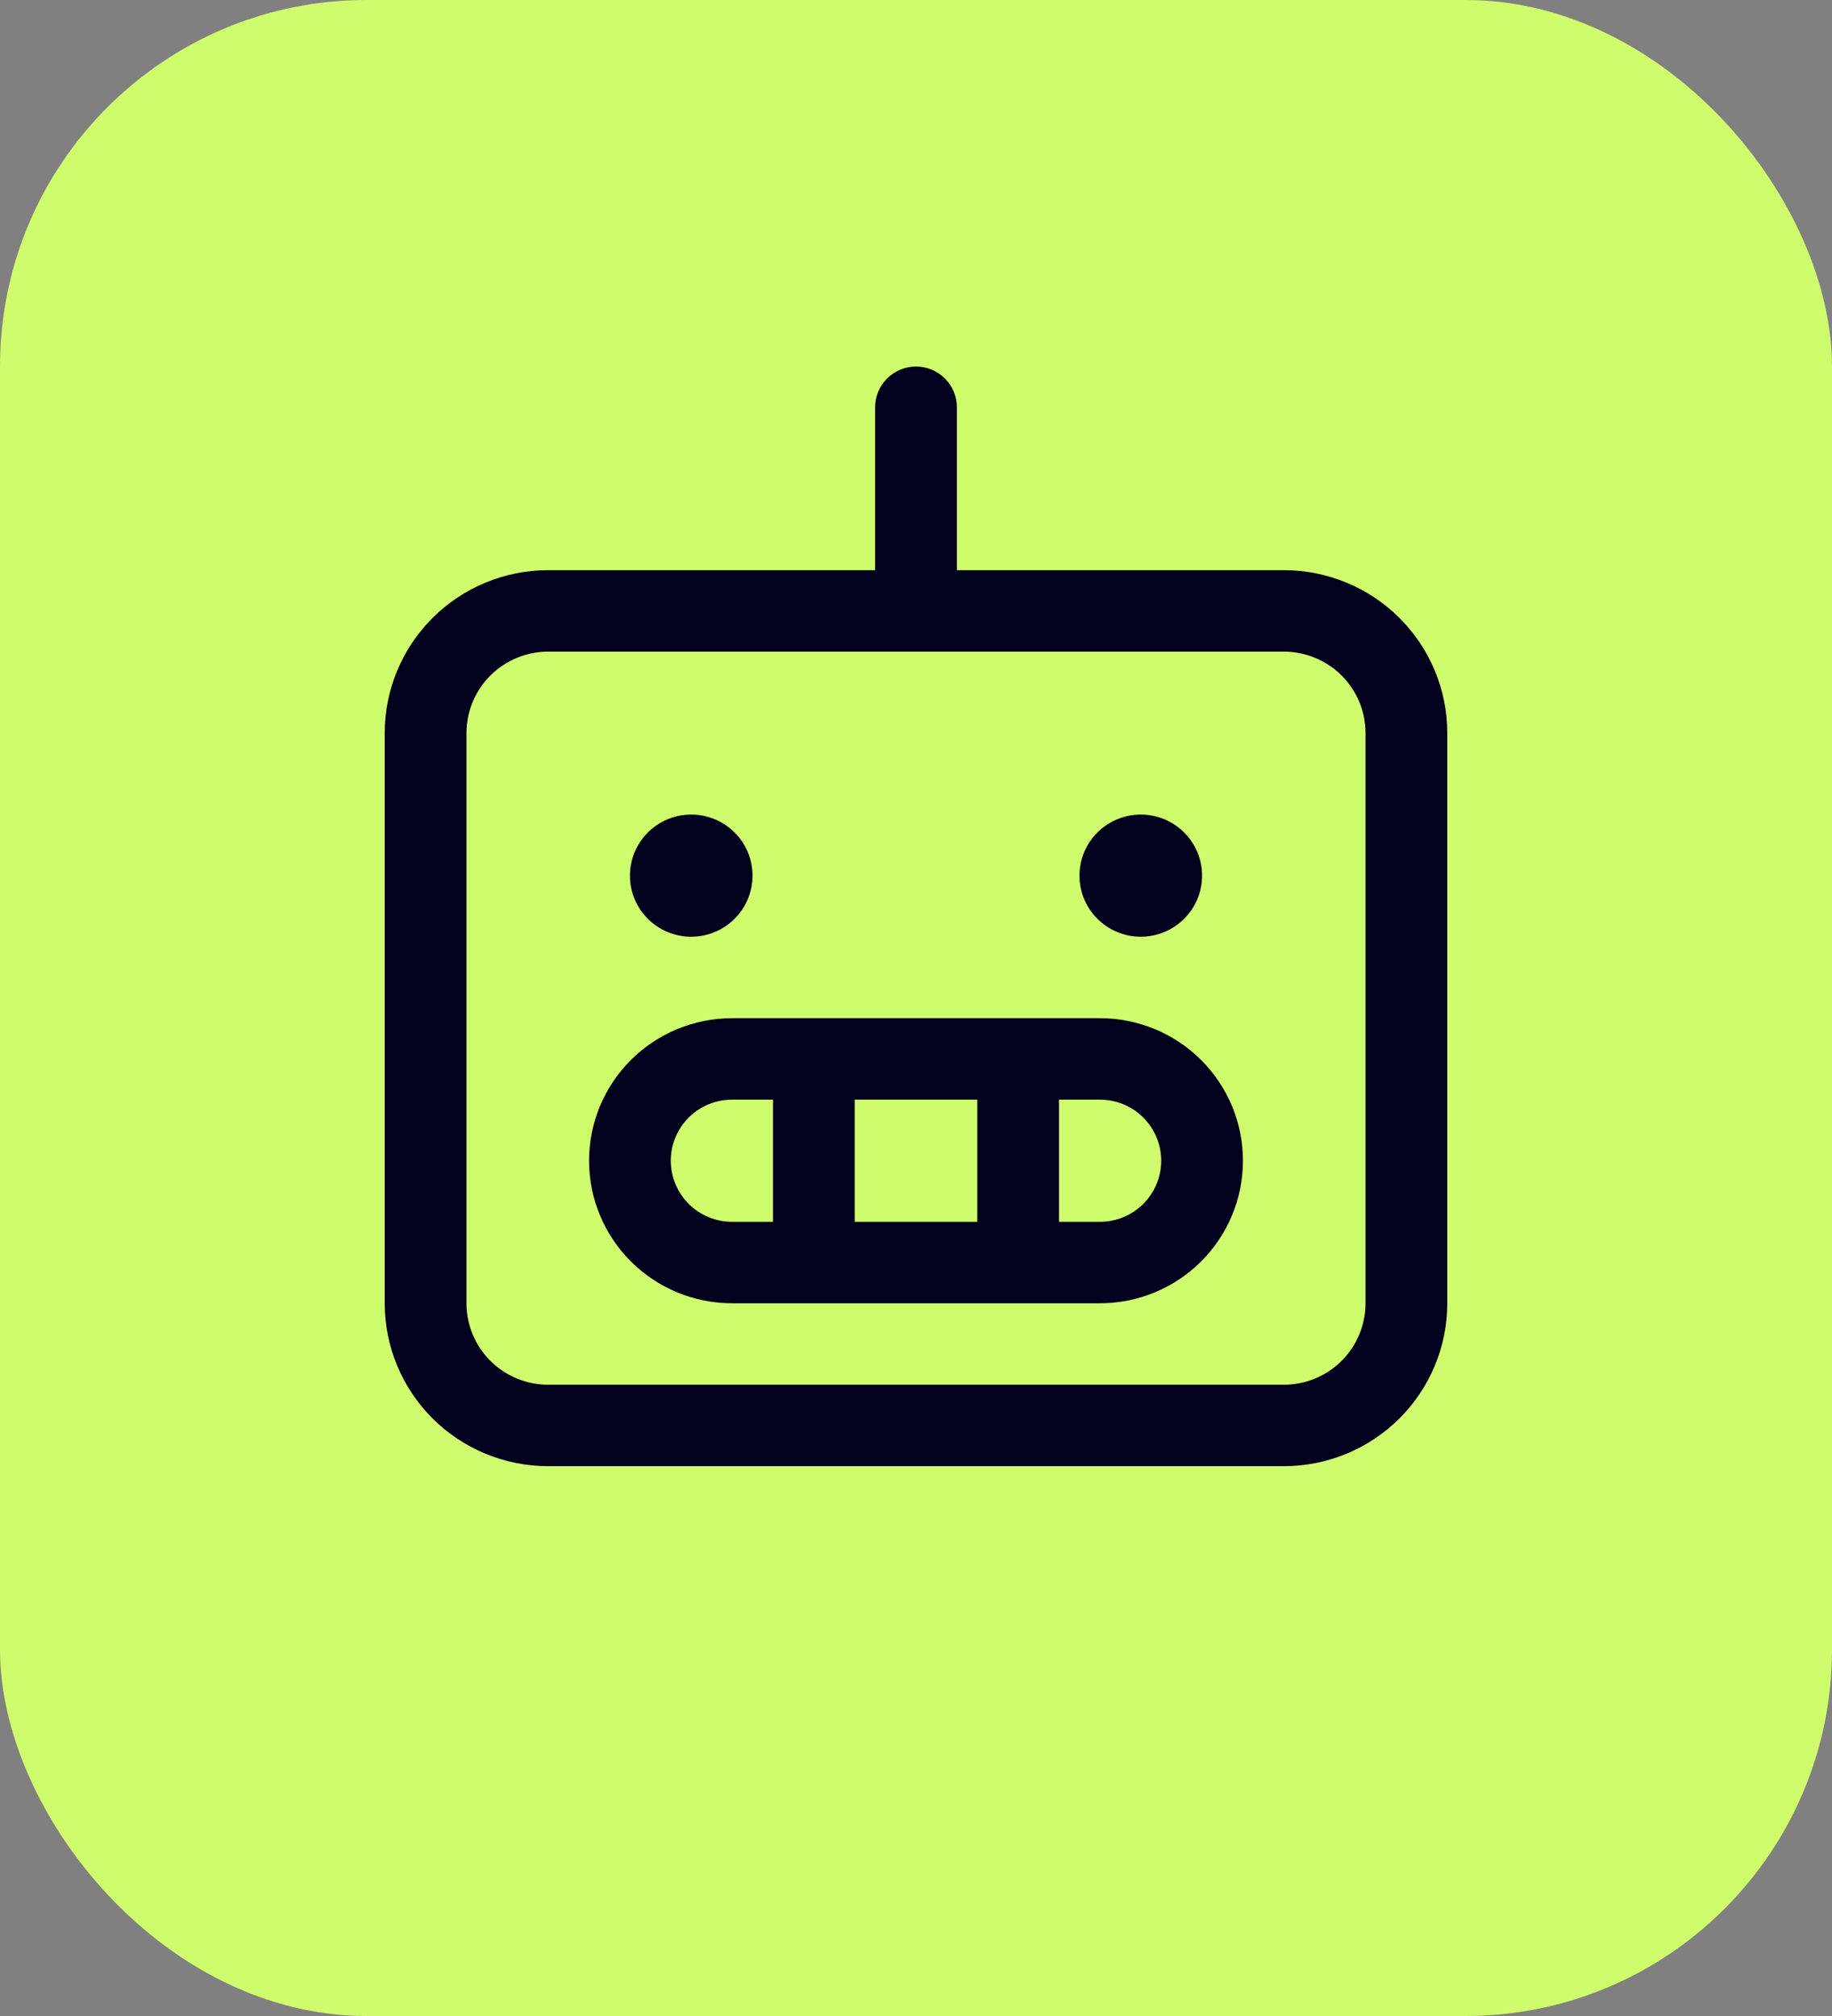
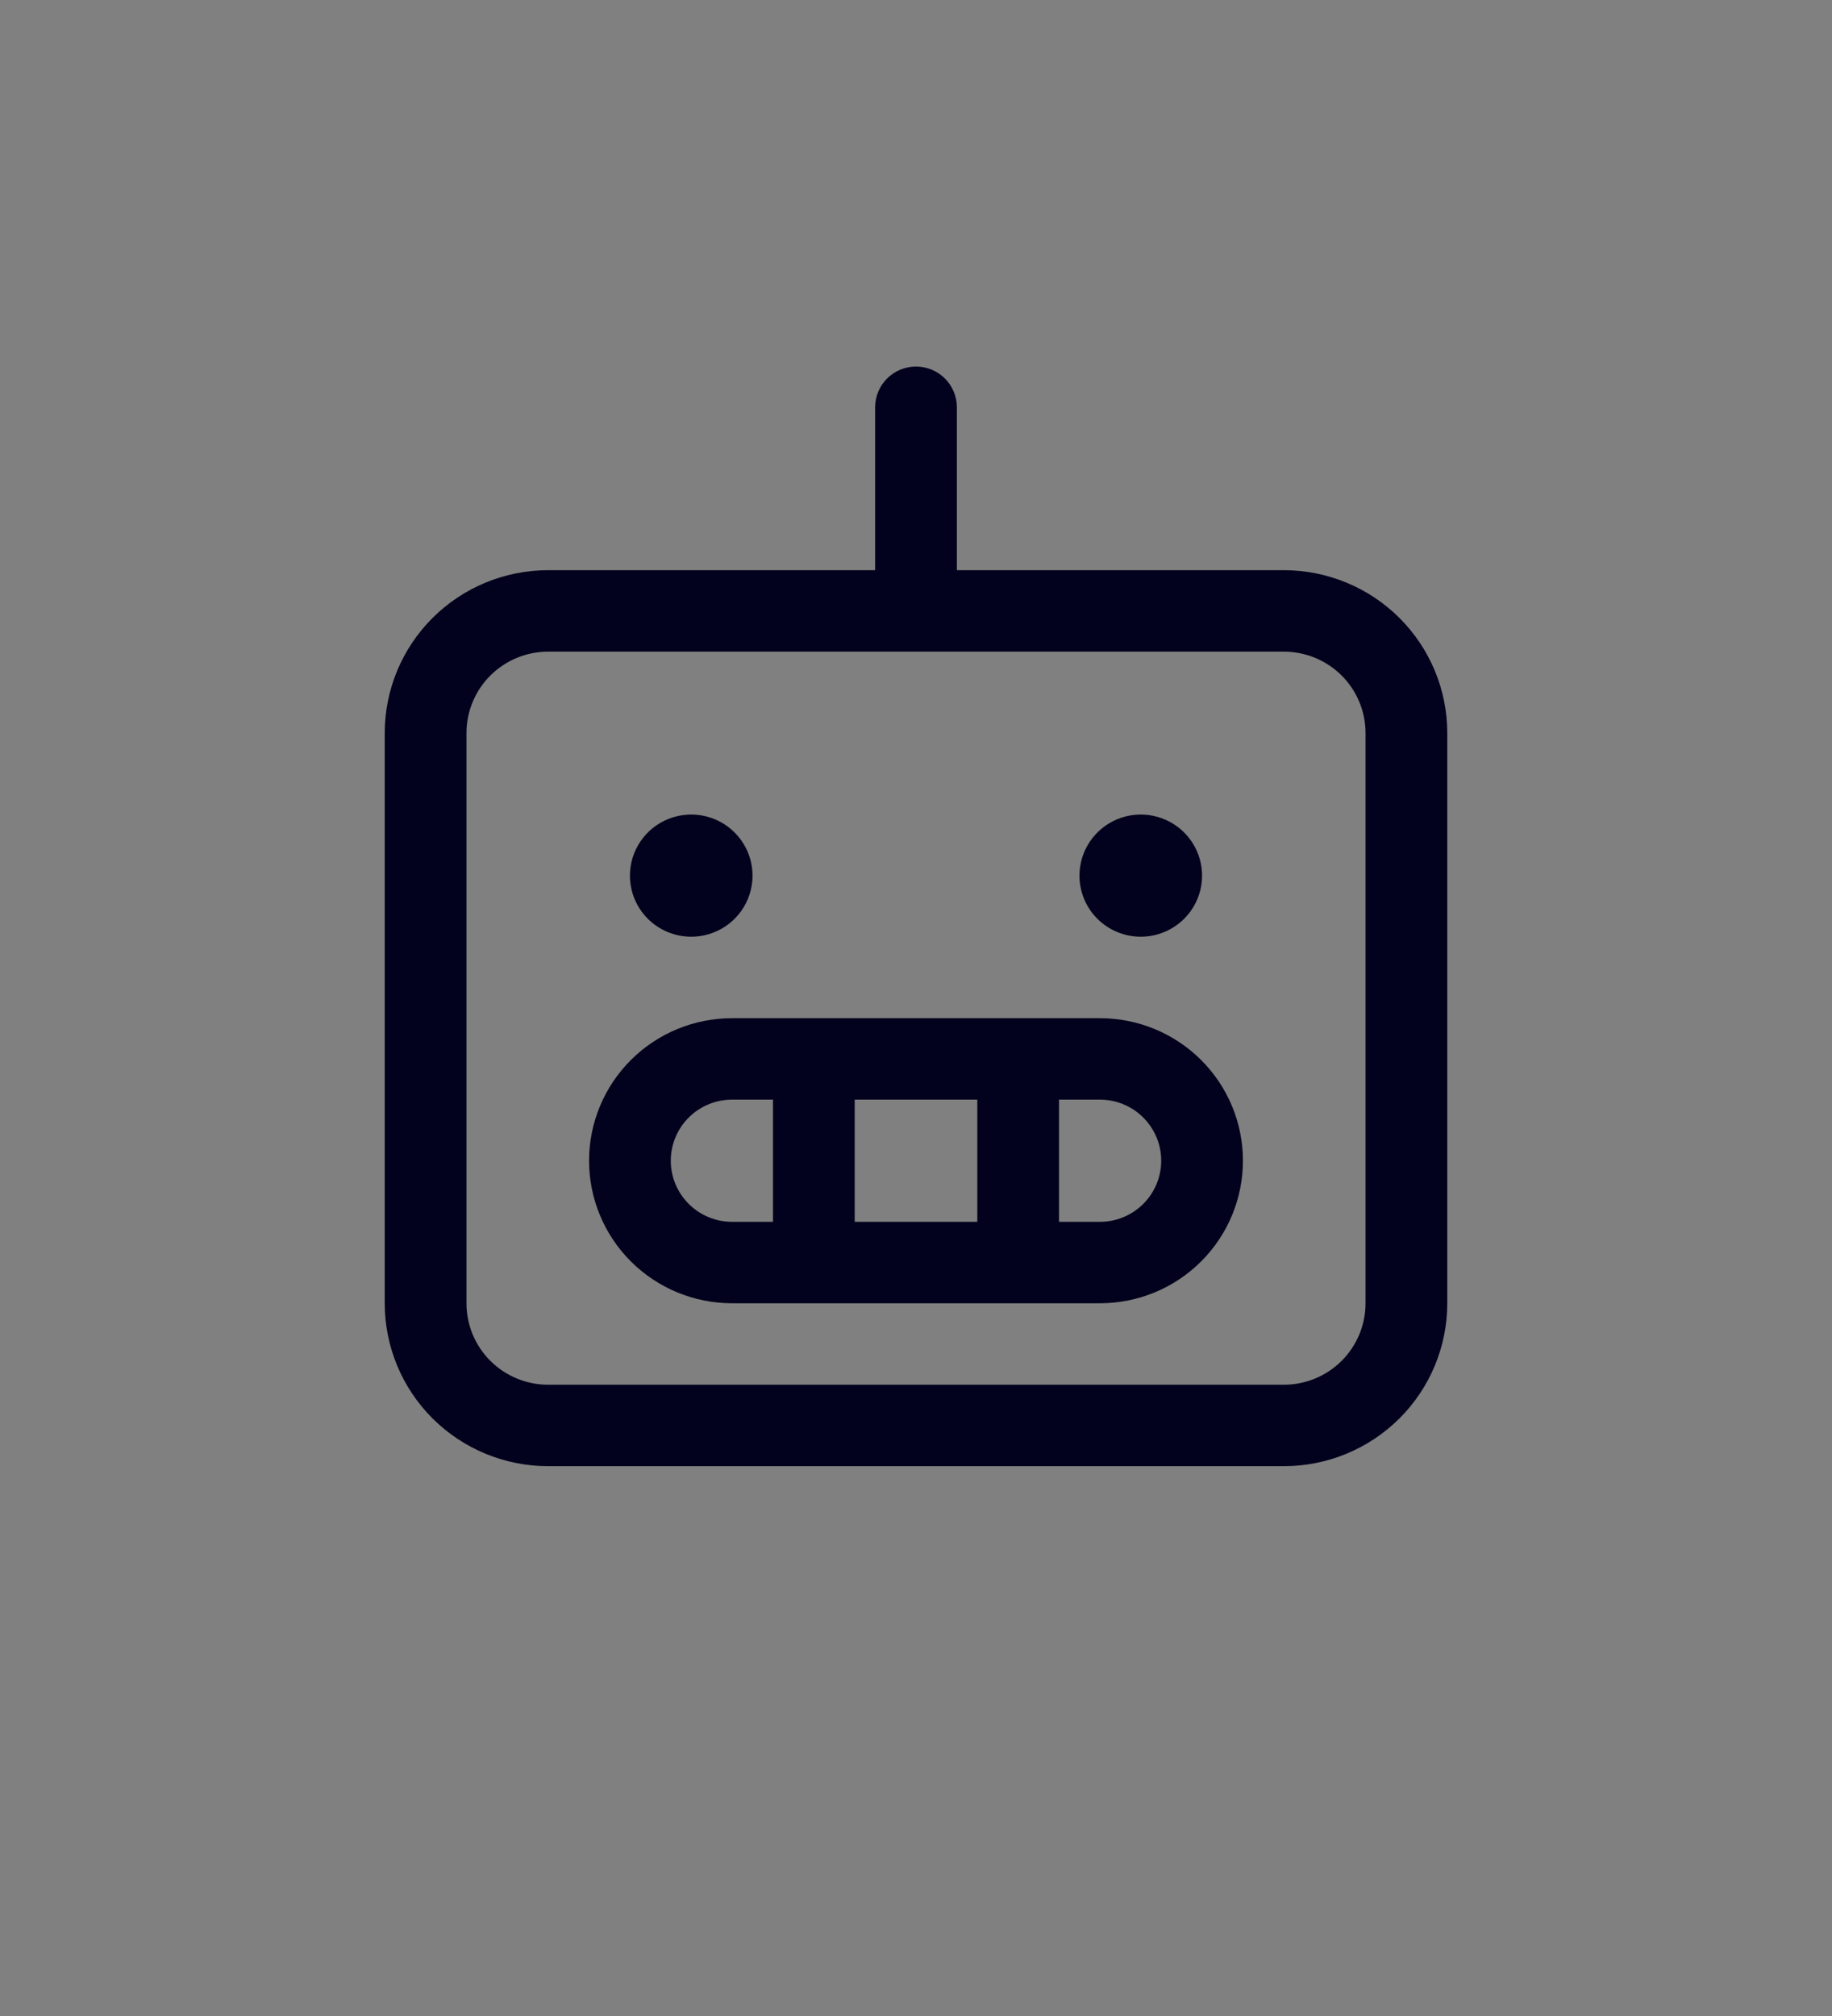
<svg xmlns="http://www.w3.org/2000/svg" width="100" height="110" viewBox="0 0 100 110" fill="none">
  <rect x="0" y="0" width="100" height="110" fill="#808080" stroke="none" />
-   <rect width="100" height="110" rx="20" fill="#CFFC6D" />
-   <path d="M70.077 31.111H52.231V22.222C52.231 21.633 51.996 21.068 51.577 20.651C51.159 20.234 50.592 20 50 20C49.408 20 48.841 20.234 48.423 20.651C48.004 21.068 47.769 21.633 47.769 22.222V31.111H29.923C27.556 31.111 25.287 32.048 23.613 33.715C21.94 35.382 21 37.642 21 40V71.111C21 73.469 21.94 75.73 23.613 77.397C25.287 79.064 27.556 80 29.923 80H70.077C72.444 80 74.713 79.064 76.386 77.397C78.06 75.73 79 73.469 79 71.111V40C79 37.642 78.06 35.382 76.386 33.715C74.713 32.048 72.444 31.111 70.077 31.111ZM74.538 71.111C74.538 72.29 74.068 73.42 73.232 74.254C72.395 75.087 71.26 75.556 70.077 75.556H29.923C28.74 75.556 27.605 75.087 26.768 74.254C25.932 73.42 25.462 72.29 25.462 71.111V40C25.462 38.821 25.932 37.691 26.768 36.857C27.605 36.024 28.74 35.556 29.923 35.556H70.077C71.26 35.556 72.395 36.024 73.232 36.857C74.068 37.691 74.538 38.821 74.538 40V71.111ZM60.038 55.556H39.962C37.891 55.556 35.905 56.375 34.441 57.834C32.976 59.292 32.154 61.27 32.154 63.333C32.154 65.396 32.976 67.374 34.441 68.833C35.905 70.292 37.891 71.111 39.962 71.111H60.038C62.109 71.111 64.095 70.292 65.559 68.833C67.024 67.374 67.846 65.396 67.846 63.333C67.846 61.27 67.024 59.292 65.559 57.834C64.095 56.375 62.109 55.556 60.038 55.556ZM53.346 60V66.667H46.654V60H53.346ZM36.615 63.333C36.615 62.449 36.968 61.601 37.595 60.976C38.223 60.351 39.074 60 39.962 60H42.192V66.667H39.962C39.074 66.667 38.223 66.316 37.595 65.69C36.968 65.065 36.615 64.217 36.615 63.333ZM60.038 66.667H57.808V60H60.038C60.926 60 61.777 60.351 62.404 60.976C63.032 61.601 63.385 62.449 63.385 63.333C63.385 64.217 63.032 65.065 62.404 65.69C61.777 66.316 60.926 66.667 60.038 66.667ZM34.385 47.778C34.385 47.118 34.581 46.474 34.949 45.926C35.316 45.378 35.839 44.95 36.45 44.698C37.062 44.446 37.734 44.38 38.384 44.508C39.033 44.637 39.629 44.955 40.097 45.421C40.565 45.887 40.883 46.481 41.013 47.127C41.142 47.774 41.075 48.444 40.822 49.053C40.569 49.663 40.14 50.183 39.59 50.549C39.039 50.916 38.393 51.111 37.731 51.111C36.843 51.111 35.992 50.76 35.365 50.135C34.737 49.51 34.385 48.662 34.385 47.778ZM58.923 47.778C58.923 47.118 59.119 46.474 59.487 45.926C59.855 45.378 60.377 44.95 60.989 44.698C61.6 44.446 62.273 44.38 62.922 44.508C63.571 44.637 64.167 44.955 64.635 45.421C65.103 45.887 65.422 46.481 65.551 47.127C65.68 47.774 65.614 48.444 65.361 49.053C65.107 49.663 64.678 50.183 64.128 50.549C63.578 50.916 62.931 51.111 62.269 51.111C61.382 51.111 60.531 50.76 59.903 50.135C59.276 49.51 58.923 48.662 58.923 47.778Z" fill="#02021E" />
+   <path d="M70.077 31.111H52.231V22.222C52.231 21.633 51.996 21.068 51.577 20.651C51.159 20.234 50.592 20 50 20C49.408 20 48.841 20.234 48.423 20.651C48.004 21.068 47.769 21.633 47.769 22.222V31.111H29.923C27.556 31.111 25.287 32.048 23.613 33.715C21.94 35.382 21 37.642 21 40V71.111C21 73.469 21.94 75.73 23.613 77.397C25.287 79.064 27.556 80 29.923 80H70.077C72.444 80 74.713 79.064 76.386 77.397C78.06 75.73 79 73.469 79 71.111V40C79 37.642 78.06 35.382 76.386 33.715C74.713 32.048 72.444 31.111 70.077 31.111ZM74.538 71.111C74.538 72.29 74.068 73.42 73.232 74.254C72.395 75.087 71.26 75.556 70.077 75.556H29.923C28.74 75.556 27.605 75.087 26.768 74.254C25.932 73.42 25.462 72.29 25.462 71.111V40C25.462 38.821 25.932 37.691 26.768 36.857C27.605 36.024 28.74 35.556 29.923 35.556H70.077C71.26 35.556 72.395 36.024 73.232 36.857C74.068 37.691 74.538 38.821 74.538 40V71.111ZM60.038 55.556H39.962C37.891 55.556 35.905 56.375 34.441 57.834C32.976 59.292 32.154 61.27 32.154 63.333C32.154 65.396 32.976 67.374 34.441 68.833C35.905 70.292 37.891 71.111 39.962 71.111H60.038C62.109 71.111 64.095 70.292 65.559 68.833C67.024 67.374 67.846 65.396 67.846 63.333C67.846 61.27 67.024 59.292 65.559 57.834C64.095 56.375 62.109 55.556 60.038 55.556ZM53.346 60V66.667H46.654V60H53.346ZM36.615 63.333C36.615 62.449 36.968 61.601 37.595 60.976C38.223 60.351 39.074 60 39.962 60H42.192V66.667H39.962C39.074 66.667 38.223 66.316 37.595 65.69C36.968 65.065 36.615 64.217 36.615 63.333ZM60.038 66.667H57.808V60H60.038C60.926 60 61.777 60.351 62.404 60.976C63.032 61.601 63.385 62.449 63.385 63.333C63.385 64.217 63.032 65.065 62.404 65.69C61.777 66.316 60.926 66.667 60.038 66.667ZM34.385 47.778C34.385 47.118 34.581 46.474 34.949 45.926C35.316 45.378 35.839 44.95 36.45 44.698C37.062 44.446 37.734 44.38 38.384 44.508C39.033 44.637 39.629 44.955 40.097 45.421C40.565 45.887 40.883 46.481 41.013 47.127C41.142 47.774 41.075 48.444 40.822 49.053C40.569 49.663 40.14 50.183 39.59 50.549C39.039 50.916 38.393 51.111 37.731 51.111C36.843 51.111 35.992 50.76 35.365 50.135C34.737 49.51 34.385 48.662 34.385 47.778ZM58.923 47.778C58.923 47.118 59.119 46.474 59.487 45.926C59.855 45.378 60.377 44.95 60.989 44.698C61.6 44.446 62.273 44.38 62.922 44.508C63.571 44.637 64.167 44.955 64.635 45.421C65.103 45.887 65.422 46.481 65.551 47.127C65.68 47.774 65.614 48.444 65.361 49.053C65.107 49.663 64.678 50.183 64.128 50.549C63.578 50.916 62.931 51.111 62.269 51.111C61.382 51.111 60.531 50.76 59.903 50.135C59.276 49.51 58.923 48.662 58.923 47.778" fill="#02021E" />
</svg>